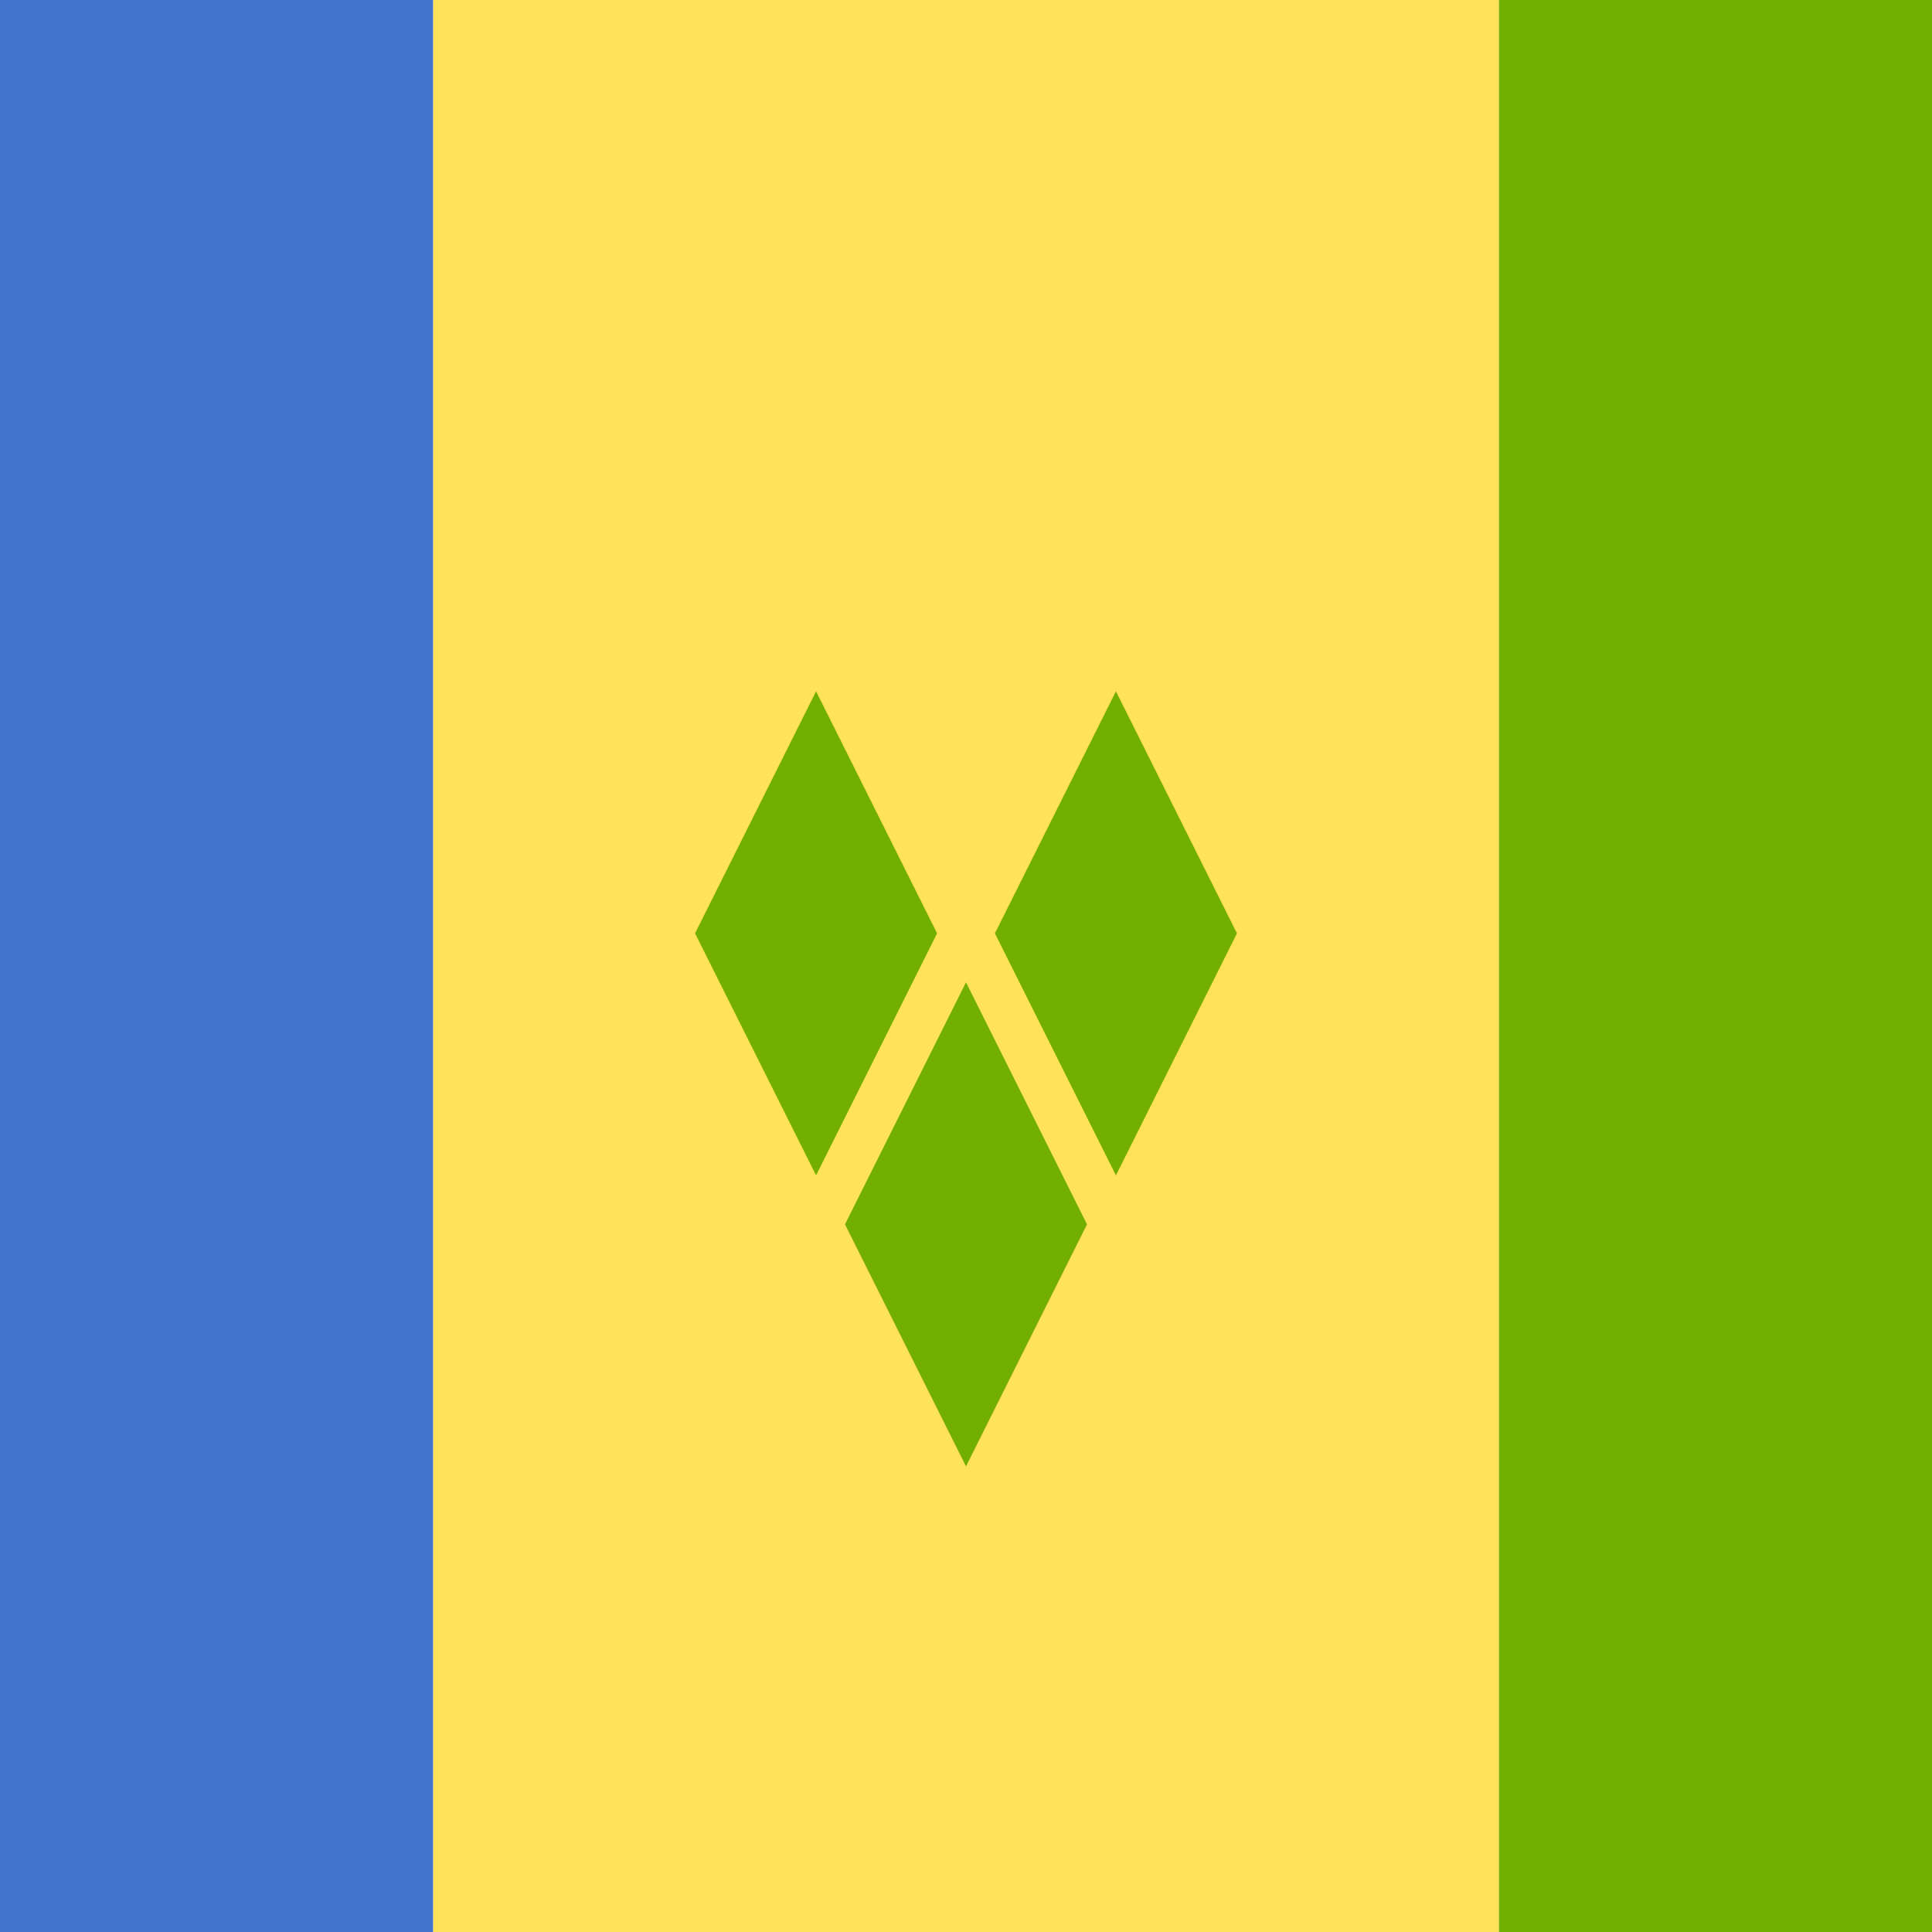
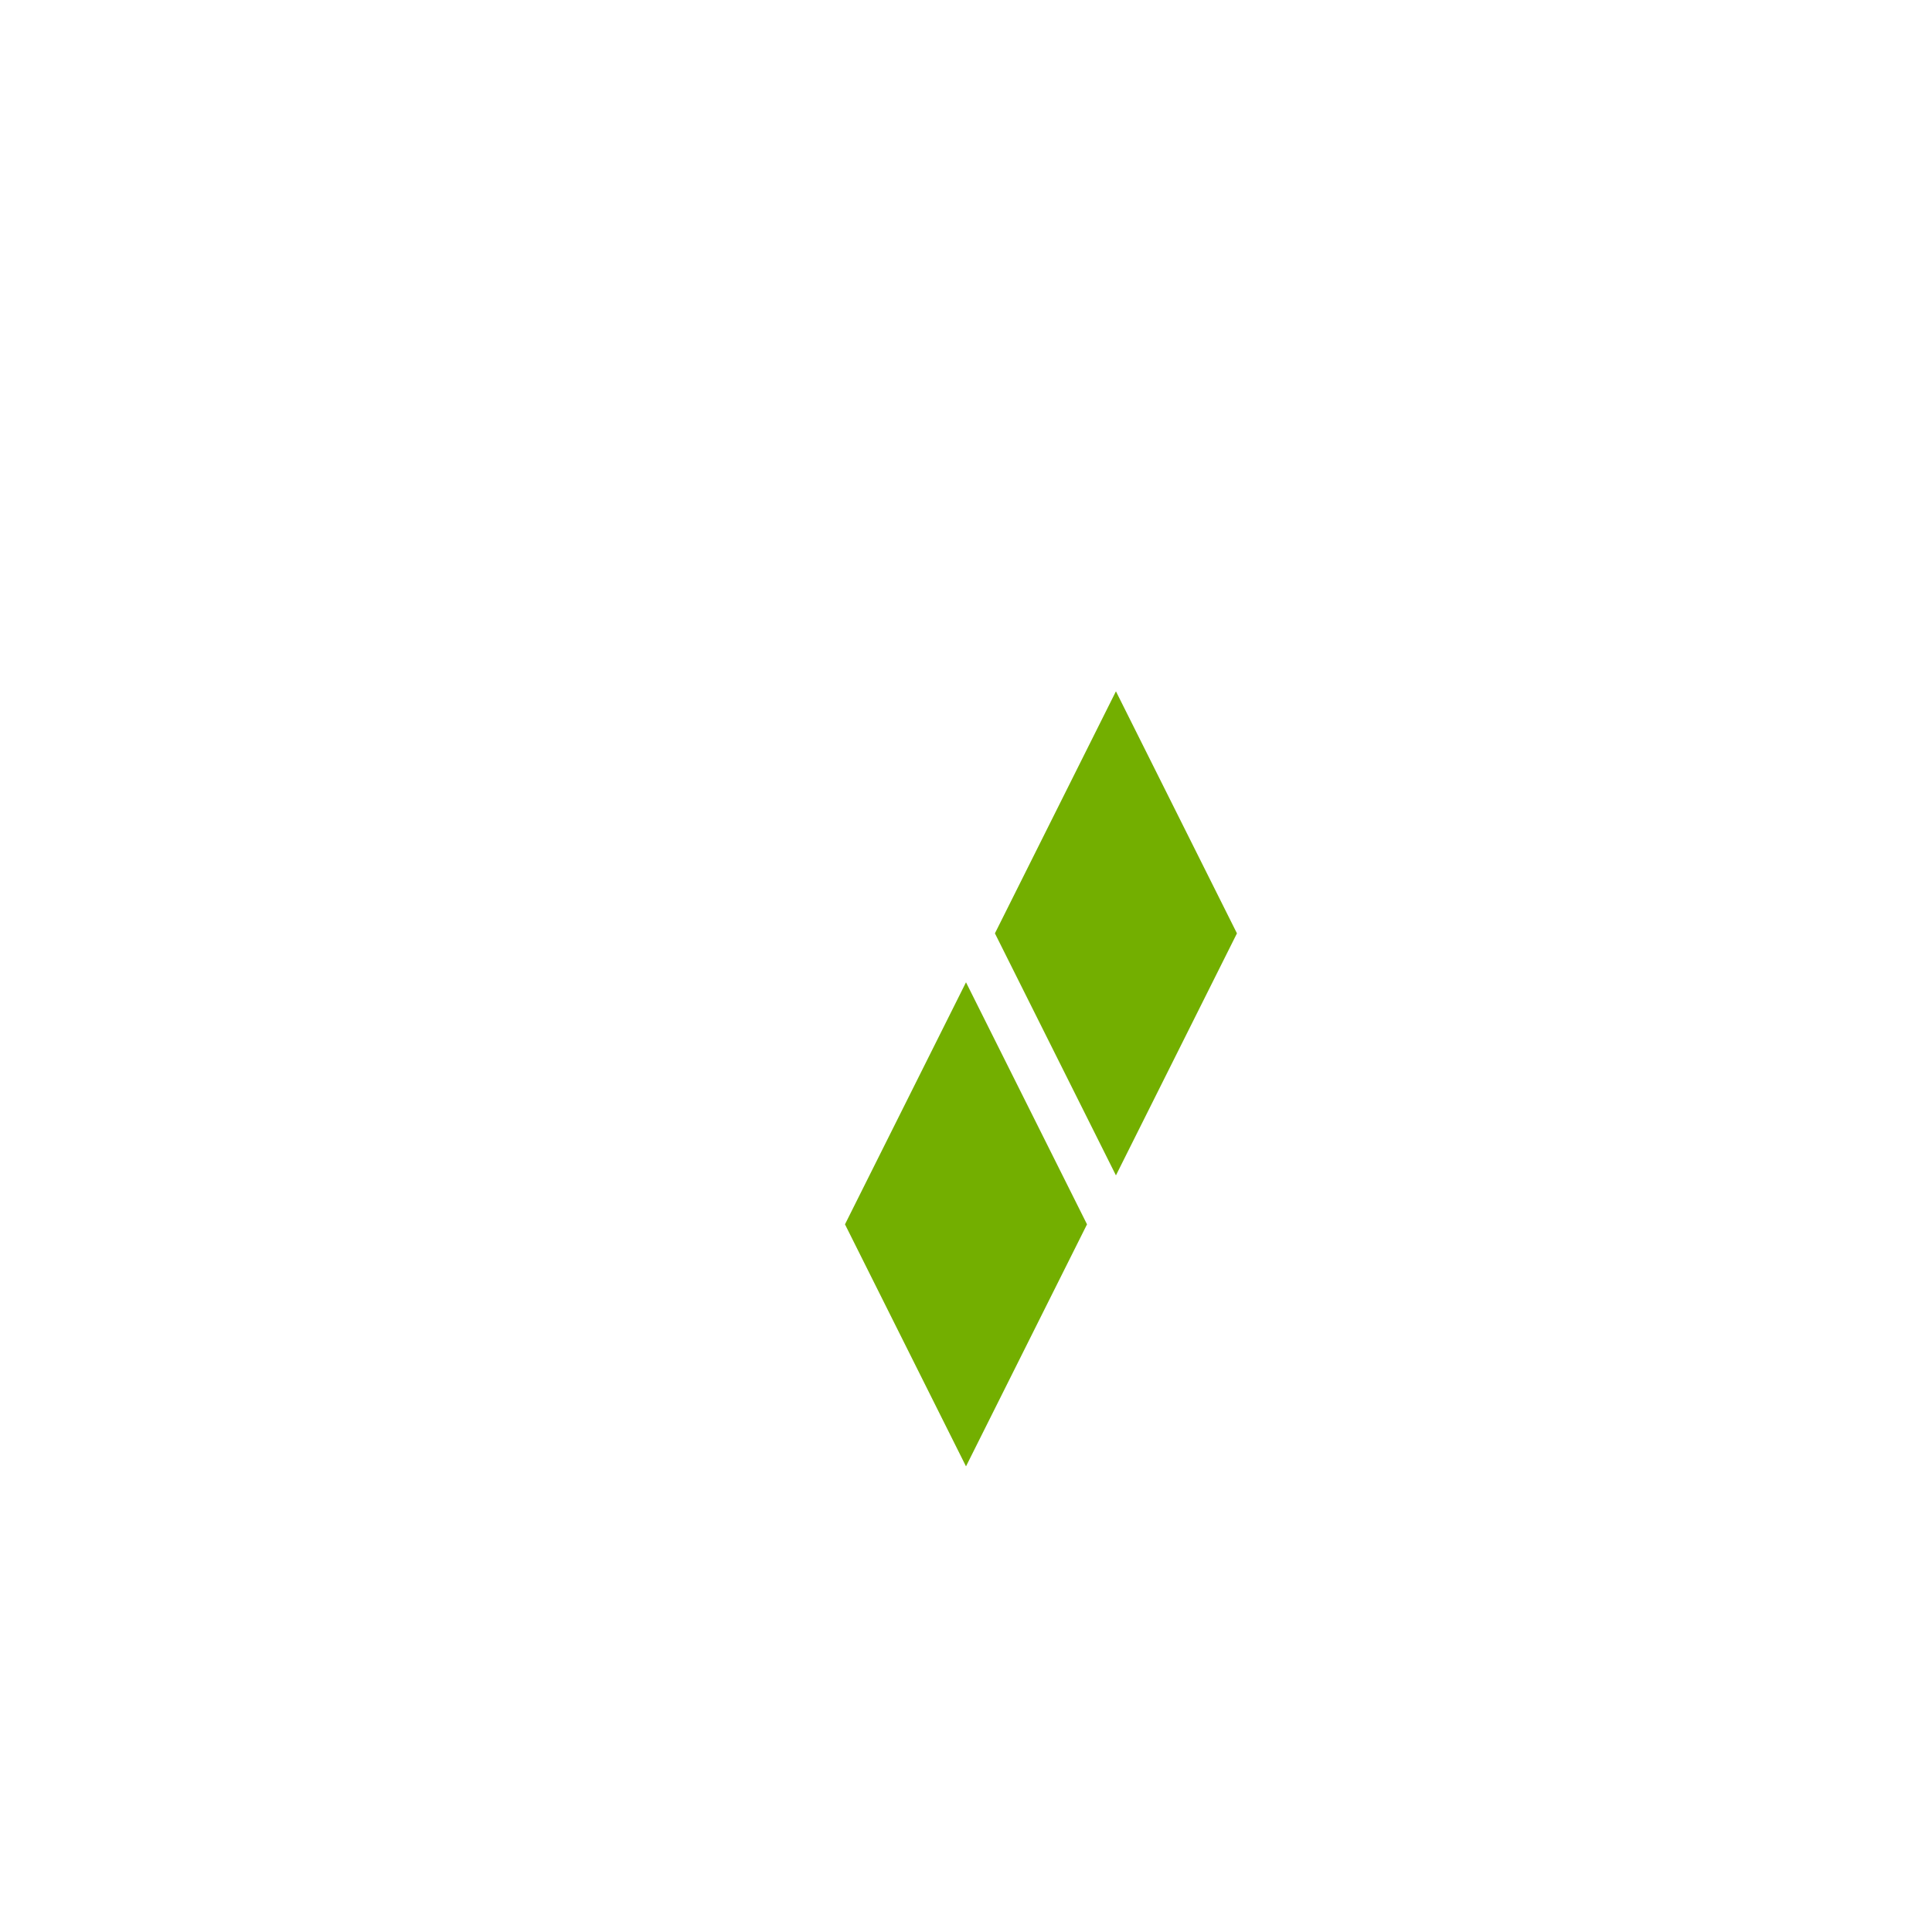
<svg xmlns="http://www.w3.org/2000/svg" version="1.1" id="Layer_1" x="0px" y="0px" viewBox="0 0 512 512" style="enable-background:new 0 0 512 512;" xml:space="preserve">
-   <rect x="114.76" style="fill:#FFE15A;" width="282.48" height="512" />
-   <rect x="397.24" style="fill:#73AF00;" width="114.76" height="512" />
-   <rect style="fill:#4173CD;" width="114.76" height="512" />
  <g>
-     <polygon style="fill:#73AF00;" points="184.195,247.348 216.266,311.489 248.336,247.348 216.266,183.207  " />
    <polygon style="fill:#73AF00;" points="263.664,247.348 295.734,311.489 327.805,247.348 295.734,183.207  " />
    <polygon style="fill:#73AF00;" points="223.929,324.459 256,388.6 288.071,324.459 256,260.318  " />
  </g>
  <g>
</g>
  <g>
</g>
  <g>
</g>
  <g>
</g>
  <g>
</g>
  <g>
</g>
  <g>
</g>
  <g>
</g>
  <g>
</g>
  <g>
</g>
  <g>
</g>
  <g>
</g>
  <g>
</g>
  <g>
</g>
  <g>
</g>
</svg>